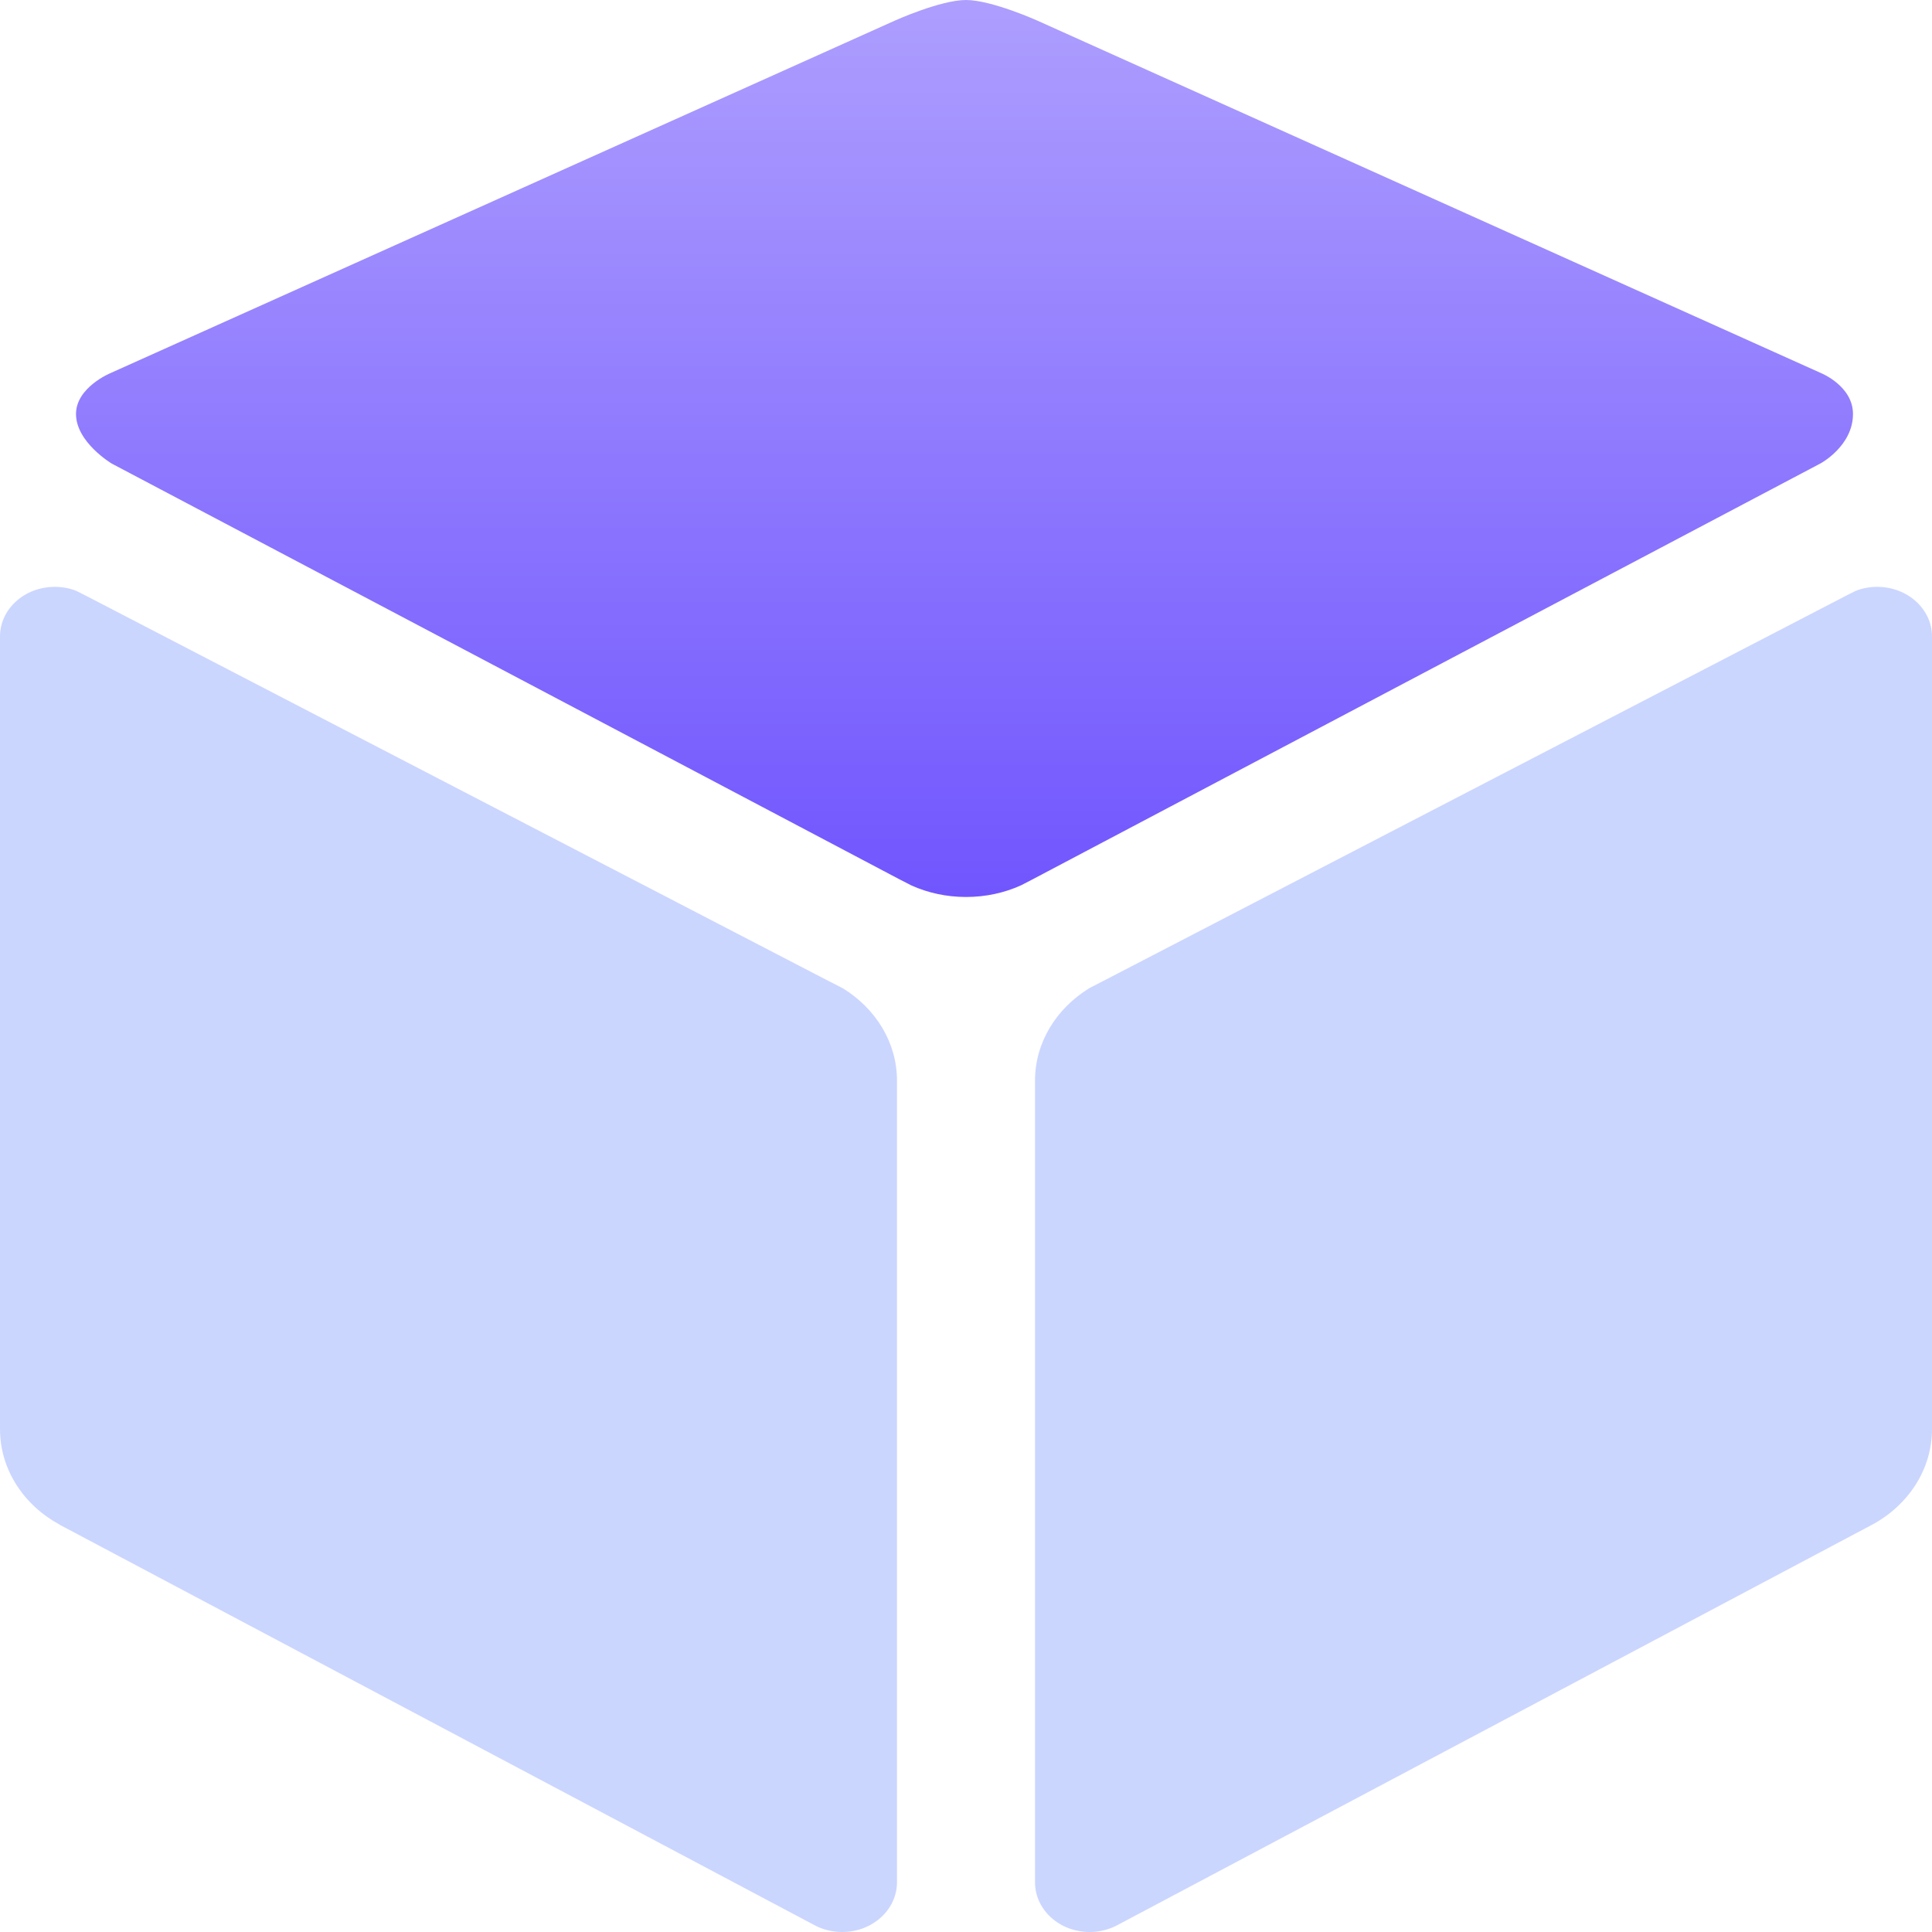
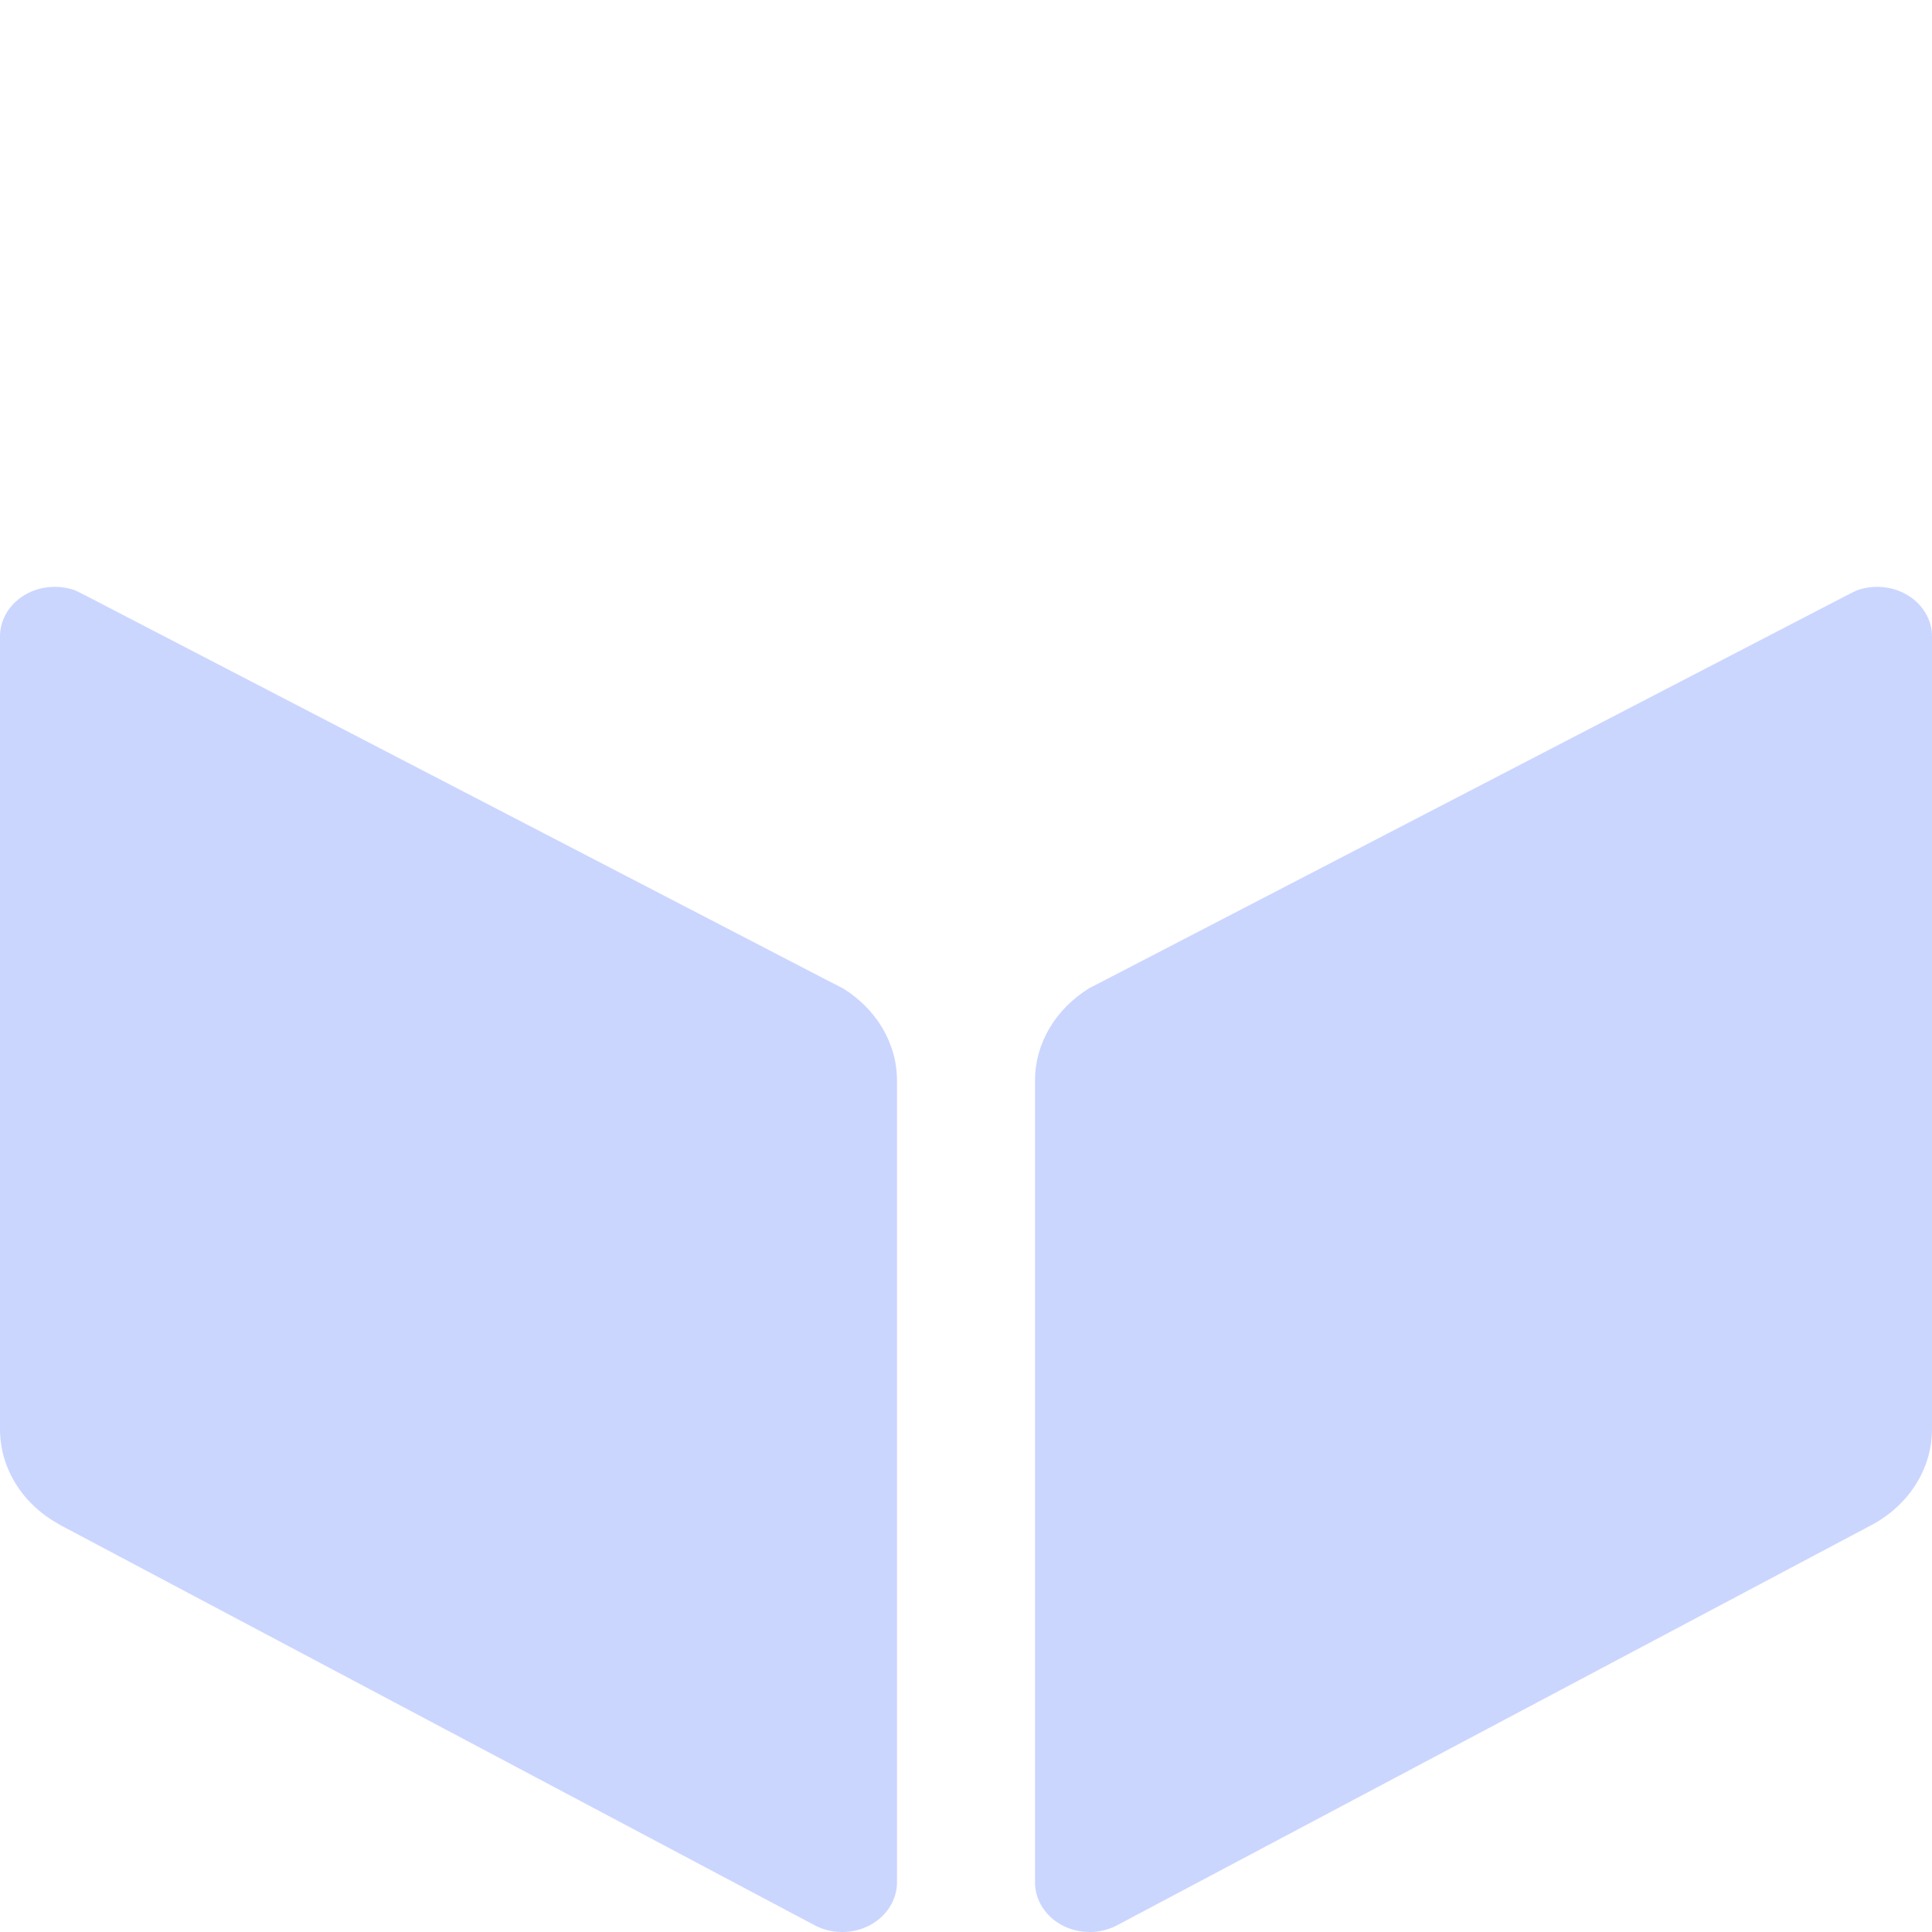
<svg xmlns="http://www.w3.org/2000/svg" width="50" height="50" viewBox="0 0 50 50" fill="none">
  <path d="M21.815 25.578L21.37 25.35L2.237 15.424L1.982 15.295C1.815 15.225 1.619 15.188 1.416 15.188C0.635 15.188 0 15.761 0 16.471V36.984C0 38.031 0.612 38.948 1.532 39.451L1.555 39.466L21.058 49.812C21.271 49.932 21.526 50 21.798 50C22.578 50 23.214 49.424 23.214 48.712V27.969C23.214 26.974 22.659 26.099 21.815 25.578Z" fill="url(#paint0_linear_129_8)" />
-   <path d="M47.129 9.656L26.85 0.535C26.85 0.535 25.66 0 25 0C24.339 0 23.155 0.535 23.155 0.535L2.859 9.656C2.859 9.656 1.967 10.024 1.967 10.714C1.967 11.447 2.893 11.998 2.893 11.998L23.271 22.753L23.595 22.919C24.017 23.107 24.496 23.214 25 23.214C25.509 23.214 25.994 23.107 26.422 22.913L26.705 22.767L47.117 11.992C47.117 11.992 47.955 11.542 47.955 10.714C47.955 9.989 47.129 9.656 47.129 9.656Z" fill="url(#paint1_linear_129_8)" />
  <path d="M48.583 15.188C48.381 15.188 48.19 15.225 48.017 15.295L47.762 15.424L28.625 25.35L28.191 25.573C28.191 25.573 28.185 25.575 28.185 25.578C27.341 26.099 26.786 26.974 26.786 27.969V48.712C26.786 49.424 27.416 50 28.202 50C28.437 50 28.668 49.946 28.879 49.843C28.888 49.838 28.898 49.832 28.909 49.827C28.919 49.822 28.928 49.817 28.937 49.812L48.438 39.466L48.467 39.451C49.387 38.948 50 38.029 50 36.984V16.471C50 15.761 49.364 15.188 48.583 15.188Z" fill="#CBD6FF" />
  <defs>
    <linearGradient id="paint0_linear_129_8" x1="25" y1="0" x2="25" y2="50" gradientUnits="userSpaceOnUse">
      <stop offset="1" stop-color="#CBD6FF" />
    </linearGradient>
    <linearGradient id="paint1_linear_129_8" x1="25" y1="0" x2="25" y2="25" gradientUnits="userSpaceOnUse">
      <stop stop-color="#AD9EFE" />
      <stop offset="1" stop-color="#6C50FE" />
    </linearGradient>
  </defs>
</svg>